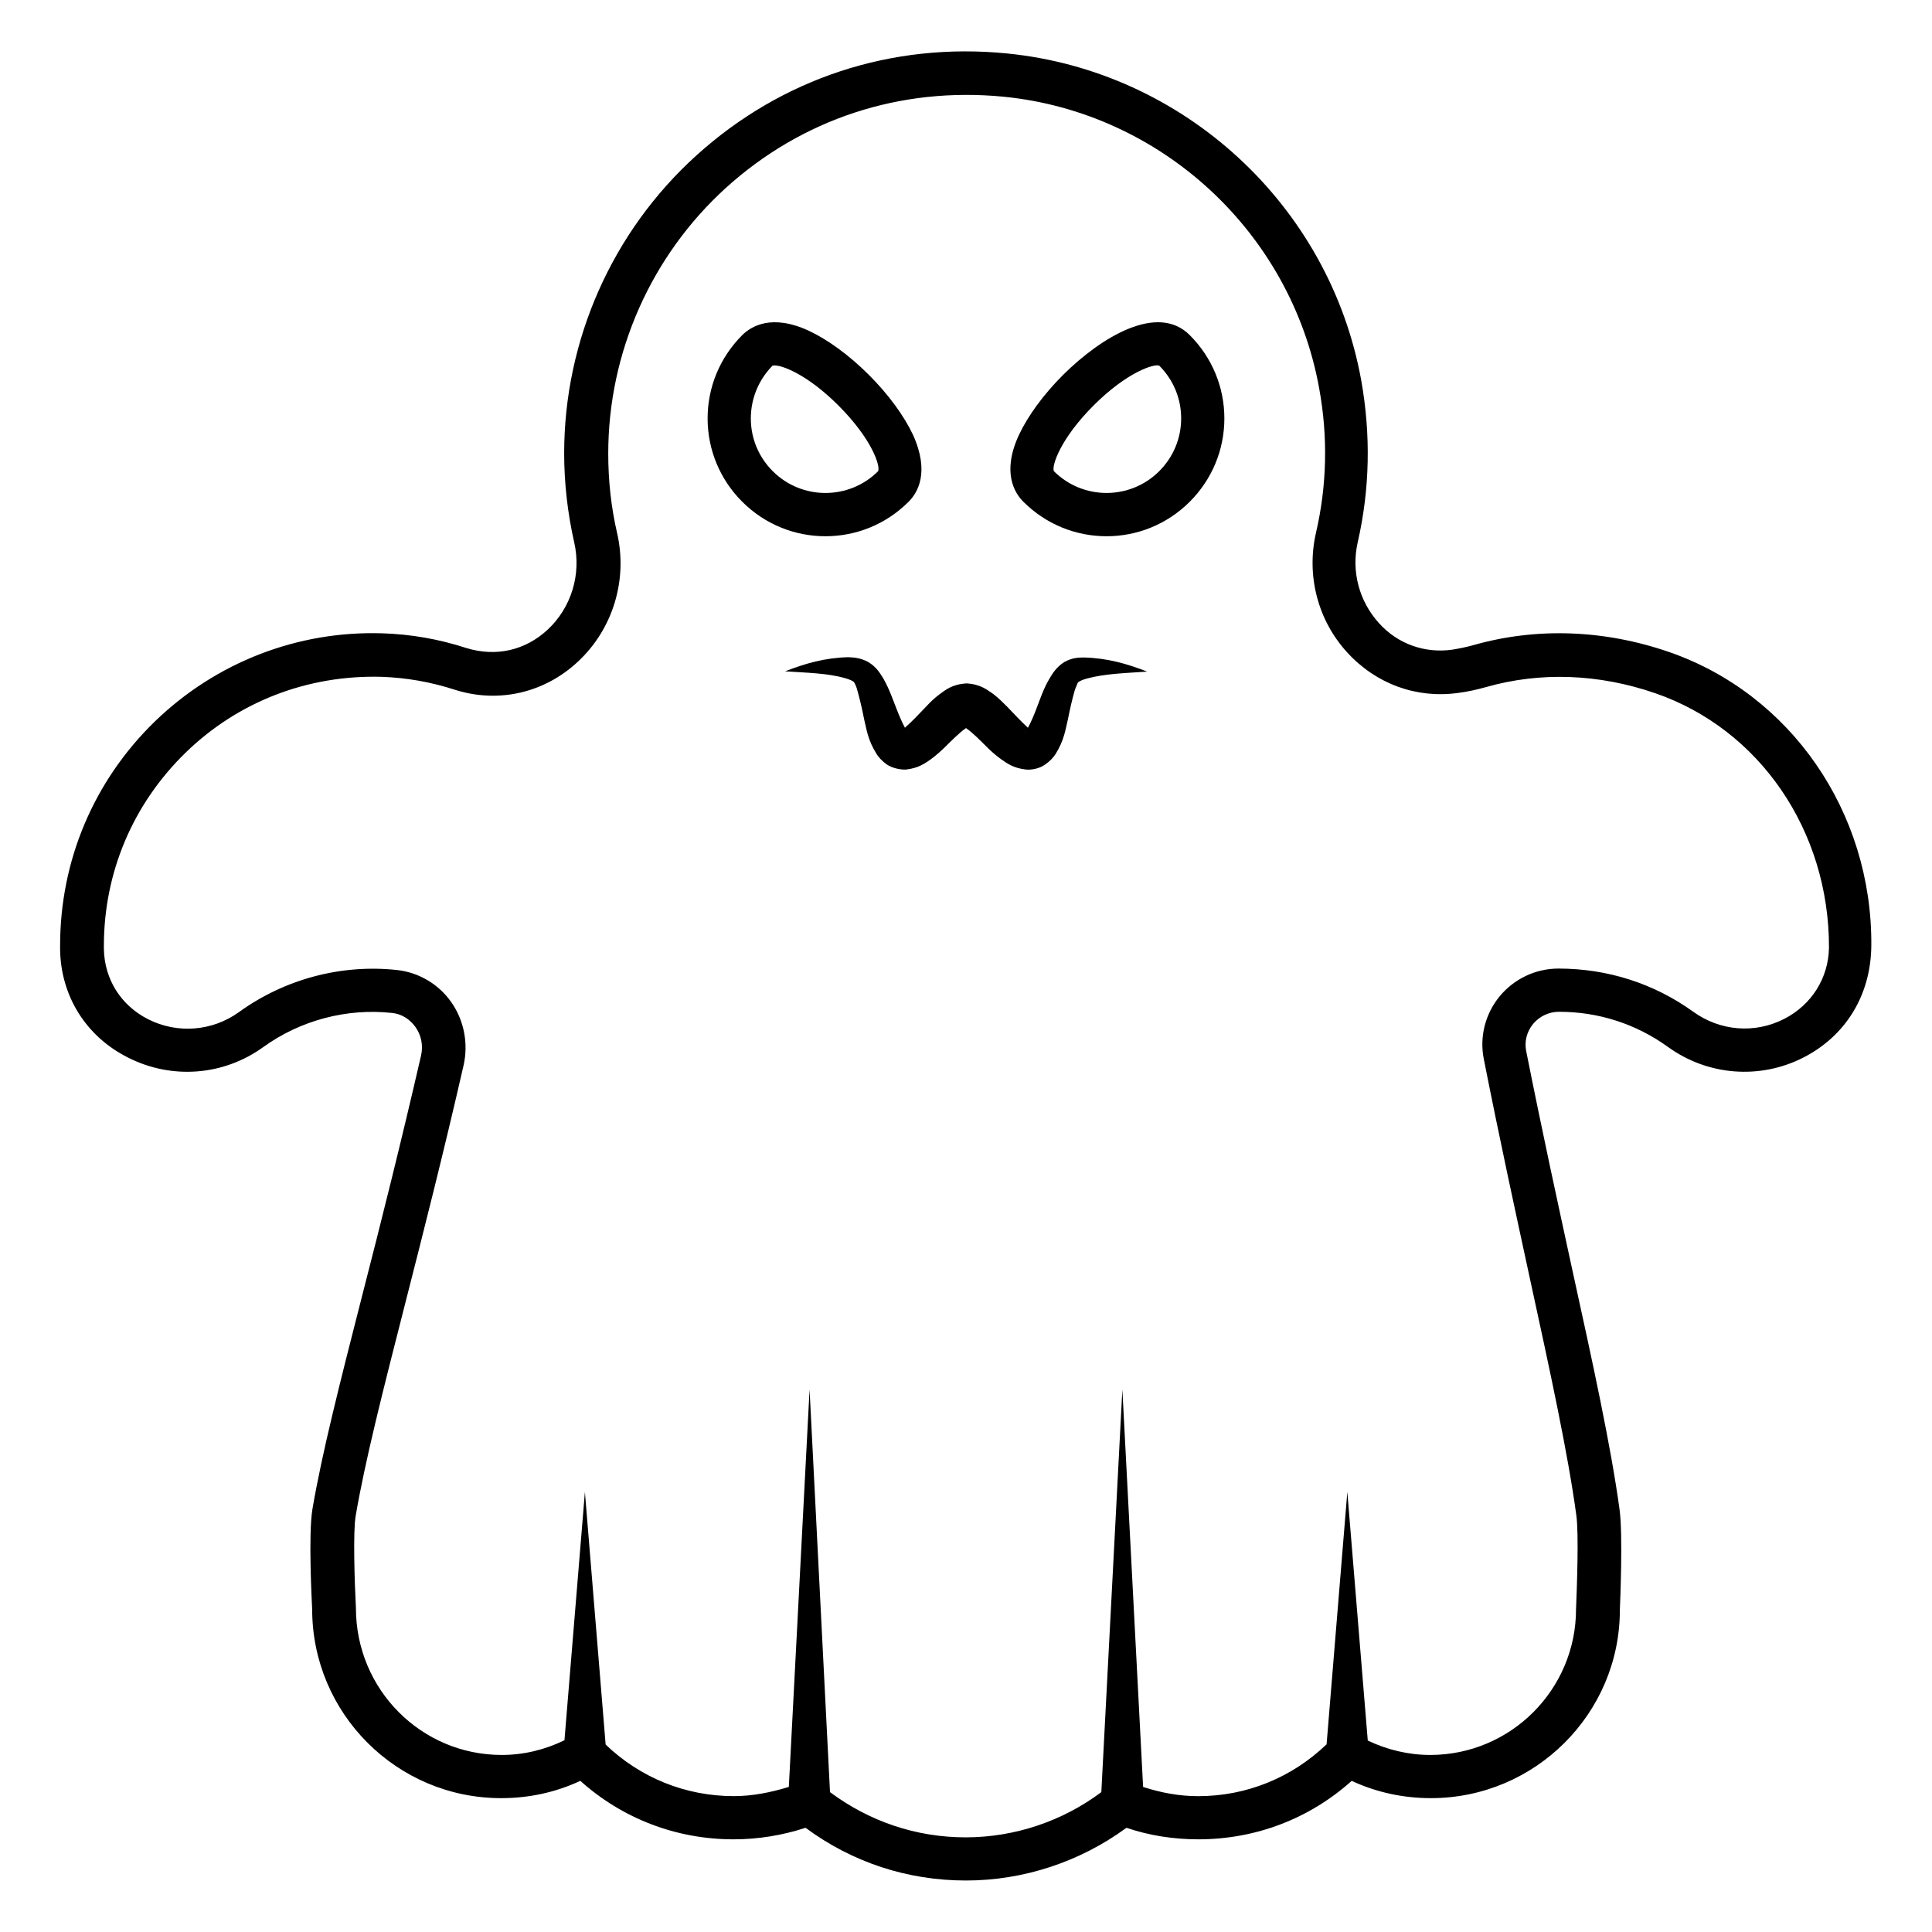
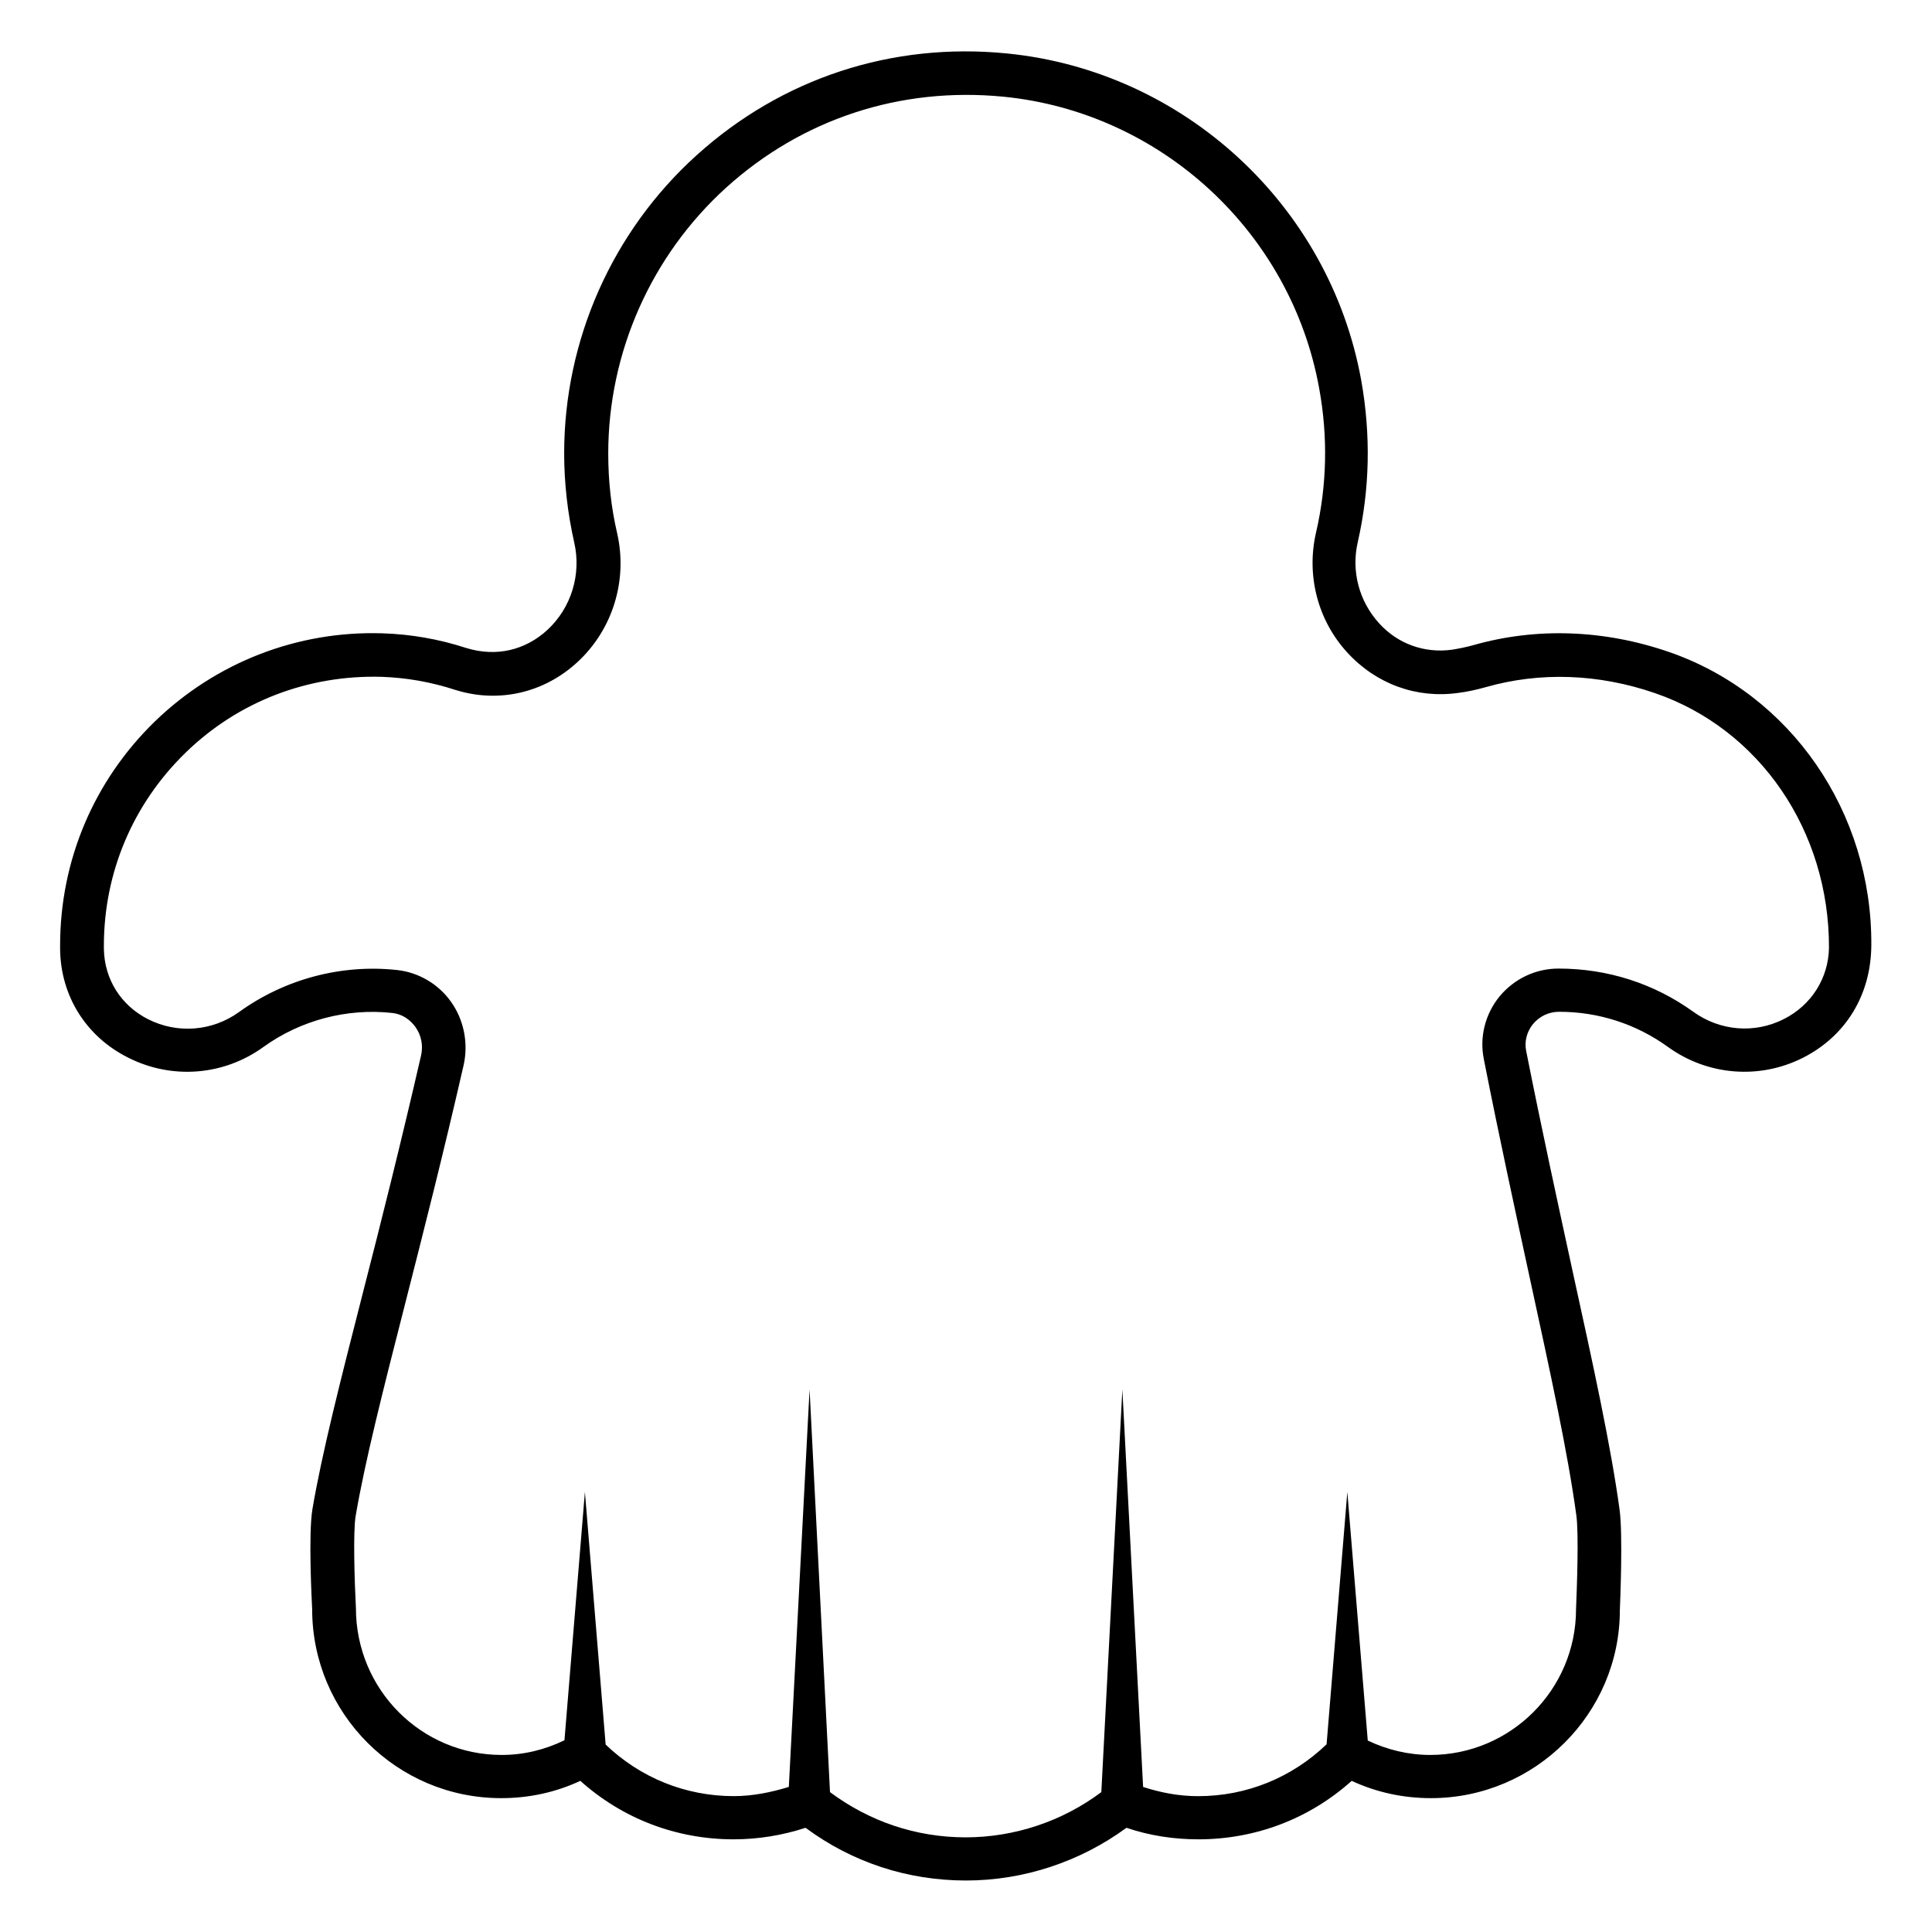
<svg xmlns="http://www.w3.org/2000/svg" fill="#000000" width="800px" height="800px" version="1.1" viewBox="144 144 512 512">
  <g>
    <path d="m586.33 316.79c-17.25-5.953-35.191-6.566-51.832-1.832-1.91 0.535-3.816 0.918-5.727 1.223-7.25 0.992-14.352-1.527-19.312-7.023-5.266-5.801-7.406-13.742-5.648-21.449 3.207-14.047 3.512-28.473 0.918-42.977-8.398-46.336-47.023-81.906-93.816-86.562-30.535-3.055-59.77 6.566-82.363 27.023-22.289 20.152-35.039 48.93-35.039 78.93 0 7.938 0.918 15.953 2.672 23.664 1.91 8.398-0.762 17.25-7.098 23.129-5.879 5.418-13.586 7.25-21.527 4.809-7.25-2.367-14.734-3.664-22.289-3.894-22.367-0.688-43.969 7.633-60.227 23.359-16.184 15.727-25.113 36.871-25.113 59.387v0.992c0.152 12.367 6.871 23.129 18.016 28.703 11.602 5.879 25.344 4.809 35.879-2.824 9.848-7.098 22.137-10.305 34.047-9.008 2.519 0.23 4.656 1.602 6.184 3.664 1.602 2.215 2.137 4.961 1.527 7.633-5.344 23.207-10.609 44.199-15.344 62.594-6.106 23.895-10.914 42.746-13.434 57.555-1.145 6.793-0.152 24.887-0.078 26.566 0 27.633 22.441 50.074 50.074 50.074 7.406 0 14.426-1.527 20.992-4.582 11.145 10 25.418 15.496 40.609 15.496 6.566 0 12.977-1.07 19.082-3.055 12.367 9.16 27.023 13.969 42.52 13.969 15.266 0 30.23-4.961 42.52-13.969 6.106 2.062 12.441 3.055 19.082 3.055 15.191 0 29.465-5.496 40.609-15.496 6.566 3.055 13.664 4.582 20.992 4.582 27.633 0 50.074-22.441 50.074-49.848 0.078-2.062 0.84-20-0.078-26.641-2.289-16.793-7.023-38.473-12.52-63.512-3.742-17.25-8.016-36.793-12.215-57.938-0.535-2.594 0.152-5.191 1.832-7.25 1.68-1.984 4.121-3.207 6.871-3.207 10.457 0 20.383 3.207 28.855 9.312 10.535 7.633 24.352 8.703 35.879 2.824 11.223-5.727 17.938-16.566 18.016-29.77 0.227-35.34-21.375-66.562-53.59-77.707zm30.457 97.25c-7.785 3.969-16.945 3.207-24.047-1.91-10.383-7.481-22.672-11.449-35.727-11.449-6.031 0-11.68 2.672-15.574 7.328-3.816 4.656-5.418 10.762-4.199 16.719 4.199 21.297 8.473 40.84 12.215 58.168 5.418 24.887 10.078 46.336 12.289 62.672 0.688 4.809 0.152 19.391-0.078 24.887 0 21.297-17.328 38.625-38.625 38.625-5.801 0-11.449-1.375-16.566-3.816l-5.418-65.875-5.496 66.871c-9.238 8.855-21.223 13.742-34.047 13.742-5.039 0-9.848-0.918-14.578-2.441l-5.496-105.34-5.574 106.71c-10.305 7.711-22.977 11.984-35.953 11.984-13.129 0-25.496-4.199-35.953-11.984l-5.414-106.72-5.496 105.34c-4.734 1.449-9.617 2.441-14.578 2.441-12.824 0-24.809-4.887-33.969-13.664l-5.496-66.945-5.418 65.801c-5.191 2.519-10.762 3.894-16.641 3.894-21.297 0-38.625-17.328-38.625-38.93-0.383-7.25-0.762-20.23-0.078-24.352 2.441-14.352 7.176-33.055 13.207-56.641 4.734-18.551 10.078-39.543 15.418-62.898 1.297-5.801 0.078-11.984-3.359-16.793-3.359-4.734-8.625-7.785-14.273-8.398-14.734-1.602-29.77 2.367-41.906 11.145-7.098 5.113-16.336 5.801-24.047 1.91-7.25-3.664-11.602-10.609-11.754-18.625v-0.84c0-19.465 7.711-37.633 21.68-51.219 13.969-13.586 32.441-20.609 51.906-20.074 6.488 0.23 12.902 1.297 19.695 3.512 11.375 3.512 23.434 0.762 32.289-7.481 9.312-8.625 13.281-21.68 10.457-34.047-1.602-6.871-2.367-13.969-2.367-21.145 0-26.793 11.375-52.441 31.223-70.457 20.152-18.242 46.184-26.793 73.512-24.121 41.754 4.121 76.184 35.879 83.664 77.25 2.367 12.902 2.062 25.801-0.84 38.32-2.594 11.297 0.457 23.207 8.32 31.754 7.633 8.32 18.32 12.215 29.312 10.688 2.441-0.305 4.887-0.84 7.328-1.527 14.426-4.121 29.922-3.586 44.961 1.602 27.633 9.543 46.105 36.41 46.031 67.48-0.16 8.008-4.586 15.109-11.914 18.848z" />
-     <path d="m384.81 276.95c2.367-2.367 5.648-7.785 1.145-17.711-2.367-5.039-6.488-10.688-11.68-15.879-5.191-5.191-10.84-9.312-15.879-11.68-9.848-4.582-15.344-1.223-17.711 1.145-5.879 5.879-9.16 13.742-9.16 22.062 0 8.32 3.281 16.184 9.16 22.062 6.106 6.106 14.047 9.16 22.062 9.16s15.953-3.051 22.062-9.16zm-36.031-8.09c-3.742-3.742-5.801-8.703-5.801-13.969s2.062-10.23 5.727-13.969c0.152-0.078 0.305-0.078 0.609-0.078 2.215 0 8.855 2.594 16.871 10.609 8.93 8.93 11.145 16.031 10.535 17.406-7.711 7.711-20.23 7.711-27.941 0z" />
-     <path d="m425.72 243.36c-5.191 5.191-9.312 10.84-11.68 15.879-4.582 9.848-1.223 15.344 1.145 17.711 6.106 6.106 14.047 9.16 22.062 9.16s15.953-3.055 22.062-9.16c5.879-5.879 9.16-13.742 9.16-22.062 0-8.32-3.281-16.184-9.16-22.062-8.477-8.547-23.359 0.383-33.59 10.535zm25.496 25.496c-7.711 7.711-20.23 7.711-27.938 0-0.609-1.375 1.68-8.551 10.535-17.406 8.93-8.93 16.184-11.145 17.406-10.535 3.742 3.742 5.801 8.703 5.801 13.969-0.004 5.269-2.062 10.23-5.805 13.973z" />
-     <path d="m426.03 319.46c-2.137 1.375-3.055 2.977-3.894 4.352-1.68 2.824-2.519 5.574-3.512 8.09-0.688 1.832-1.527 3.742-2.215 4.961-0.078-0.078-0.23-0.152-0.305-0.305-1.449-1.297-3.281-3.281-5.266-5.344-1.07-1.07-2.137-2.137-3.586-3.281-1.527-0.992-3.207-2.594-7.098-2.824-3.894 0.23-5.574 1.754-7.098 2.824-1.527 1.145-2.594 2.215-3.586 3.281-1.984 2.062-3.894 4.121-5.344 5.344l-0.305 0.305c-0.688-1.223-1.527-3.207-2.215-4.961-0.992-2.519-1.91-5.266-3.512-8.09-0.918-1.449-1.754-2.977-3.969-4.352-2.137-1.145-3.742-1.223-5.344-1.297-6.184 0.152-11.449 1.68-16.719 3.742 5.496 0.383 11.223 0.457 15.953 1.832 1.07 0.305 2.215 0.762 2.367 1.145 0.152 0.23 0.609 1.145 0.84 2.137 0.609 2.137 1.223 4.734 1.754 7.481 0.688 2.824 0.992 5.574 3.281 9.238 0.535 0.918 1.527 1.984 2.824 2.902 1.449 0.918 3.434 1.375 5.039 1.297 3.359-0.383 5.039-1.68 6.488-2.672 2.902-2.137 4.656-4.199 6.566-5.953 0.918-0.84 1.832-1.68 2.519-2.137 0.078-0.078 0.23-0.152 0.305-0.23 0.078 0.078 0.23 0.152 0.305 0.23 0.688 0.457 1.602 1.297 2.519 2.137 1.91 1.754 3.664 3.894 6.566 5.953 1.449 0.992 3.129 2.289 6.488 2.672 1.602 0.152 3.664-0.305 5.039-1.297 1.375-0.918 2.289-1.984 2.824-2.824 2.289-3.664 2.594-6.414 3.281-9.238 0.535-2.75 1.145-5.344 1.754-7.481 0.305-0.992 0.762-1.91 0.84-2.137 0.23-0.383 1.297-0.84 2.441-1.145 4.734-1.297 10.457-1.449 15.953-1.832-5.266-2.062-10.535-3.586-16.719-3.742-1.523-0.004-3.203 0.074-5.266 1.219zm-41.676 18.398c-0.078 0-0.078-0.078 0 0-0.078 0 0 0 0 0 0.227 0.152 0.152 0.227 0 0zm31.297 0s0.074 0 0 0c0.074 0 0.074 0 0 0-0.152 0.227-0.23 0.152 0 0z" />
  </g>
</svg>